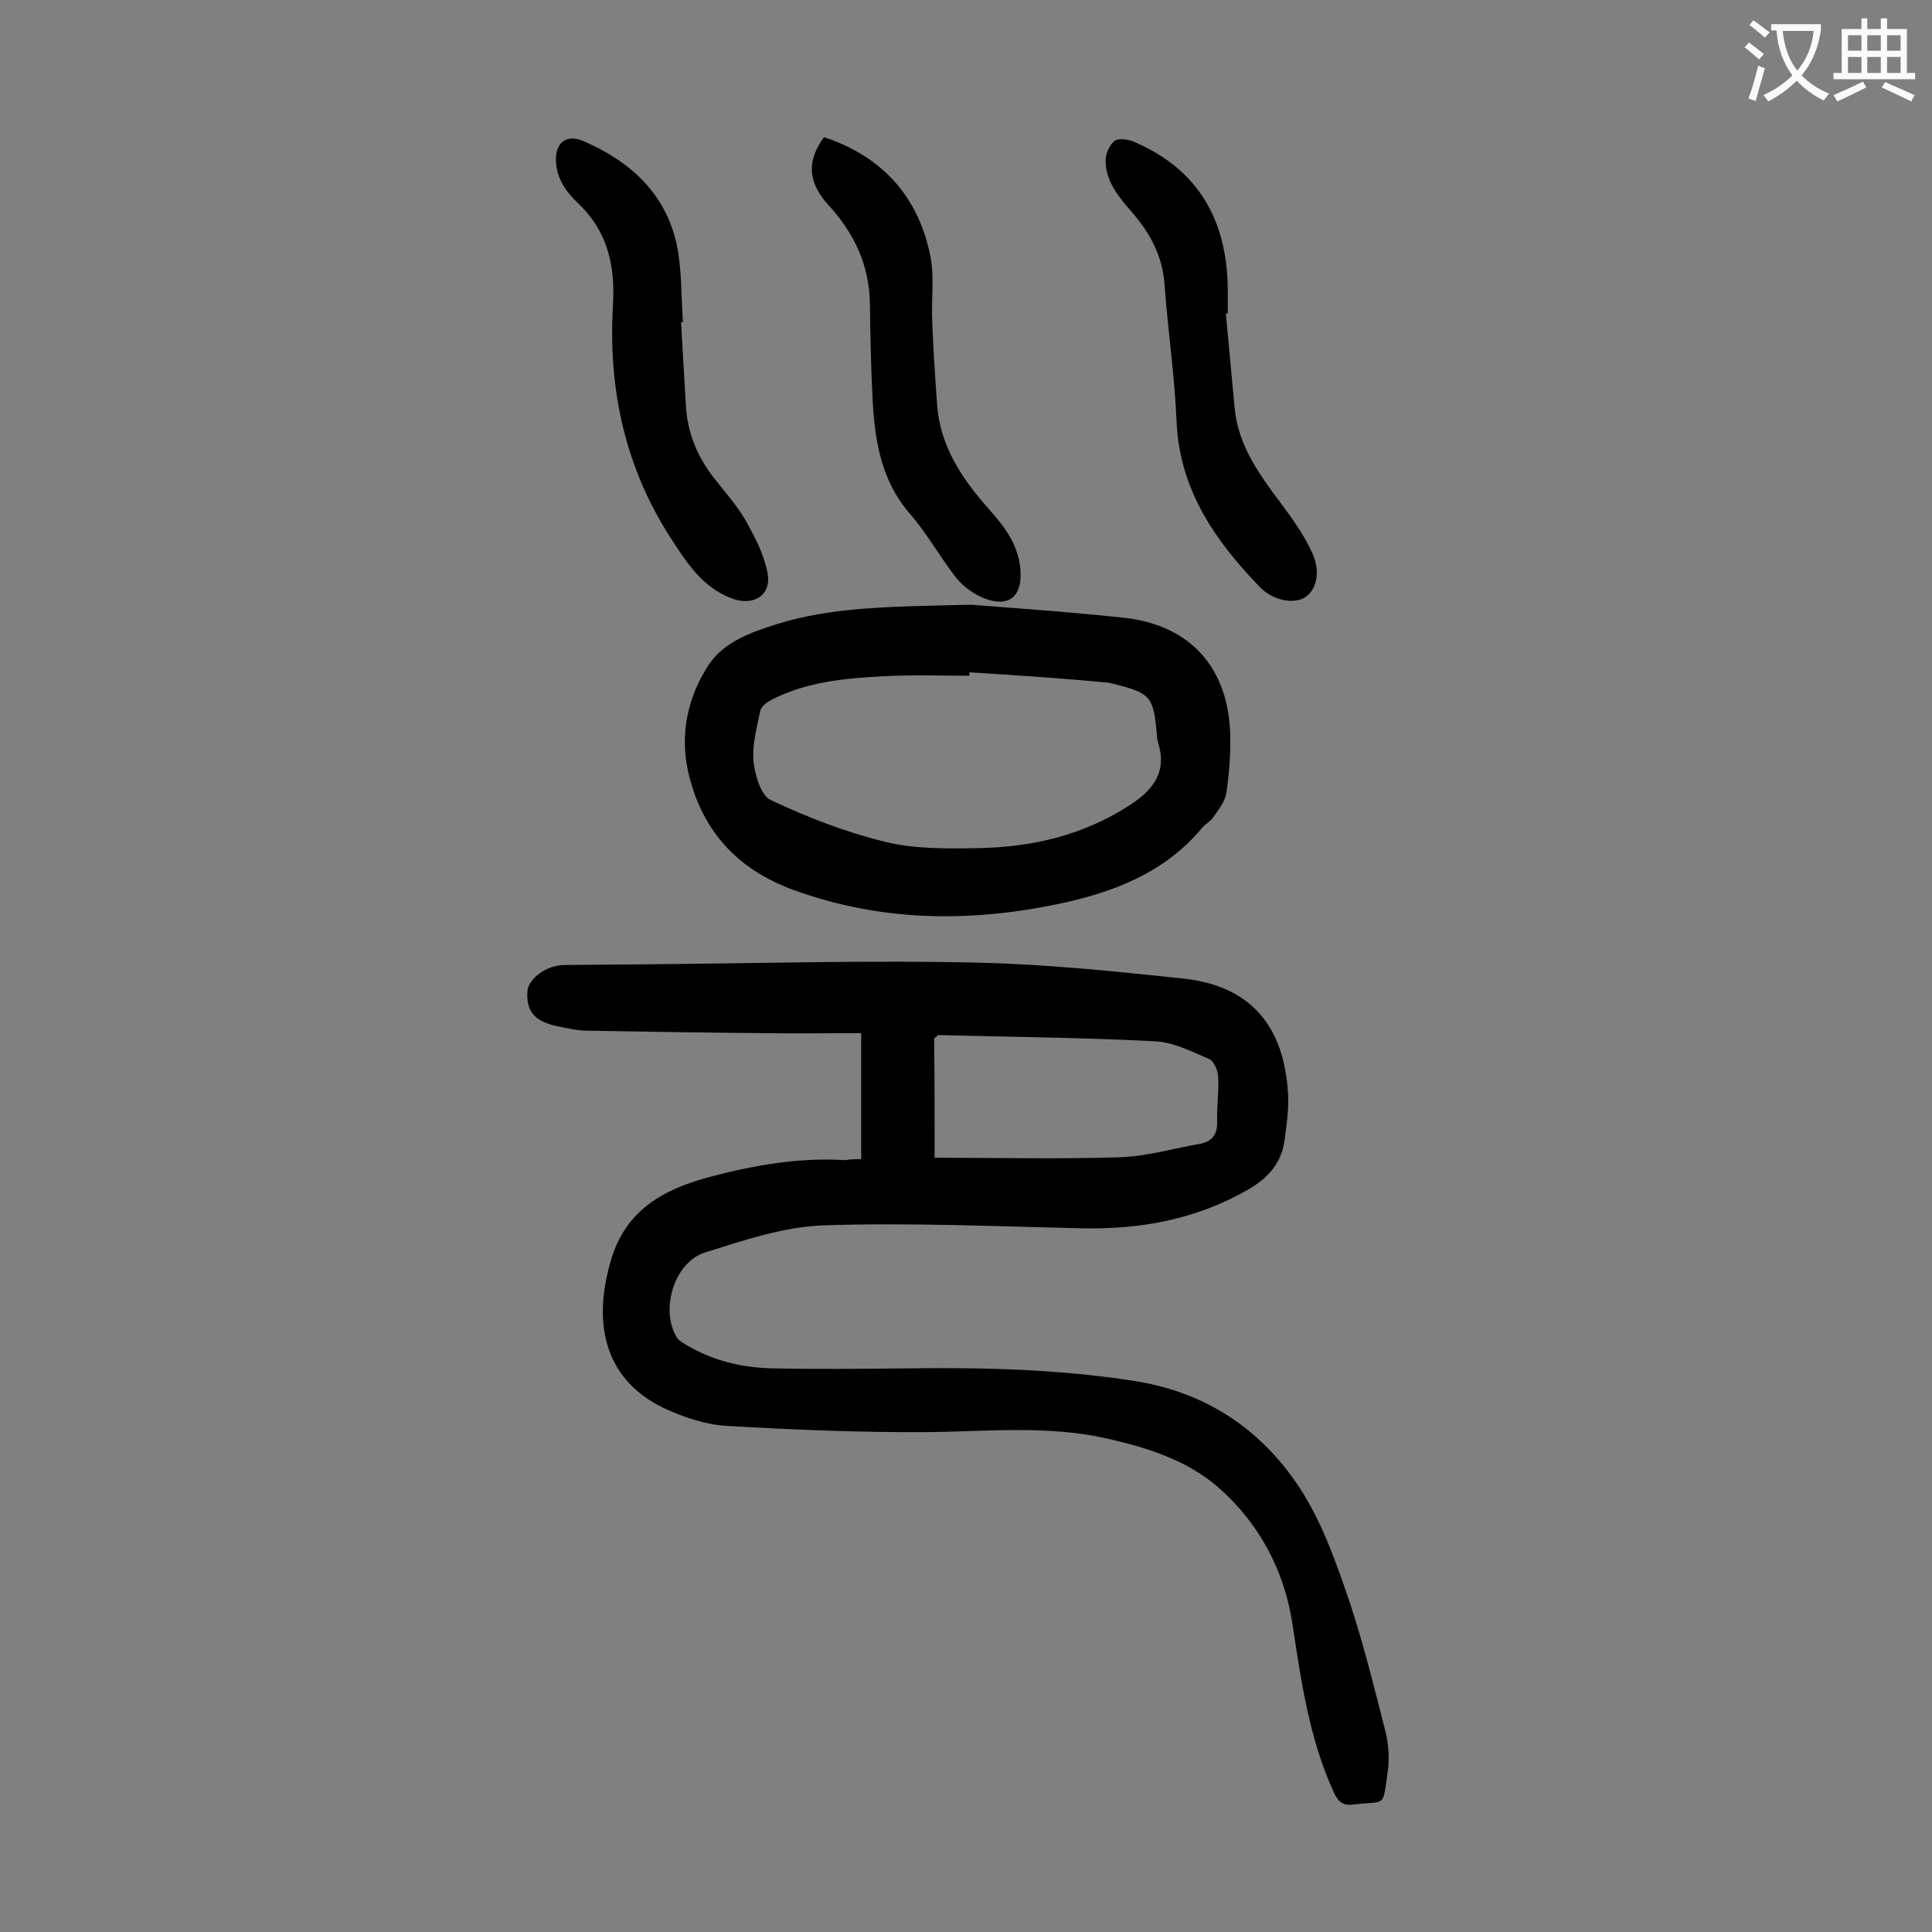
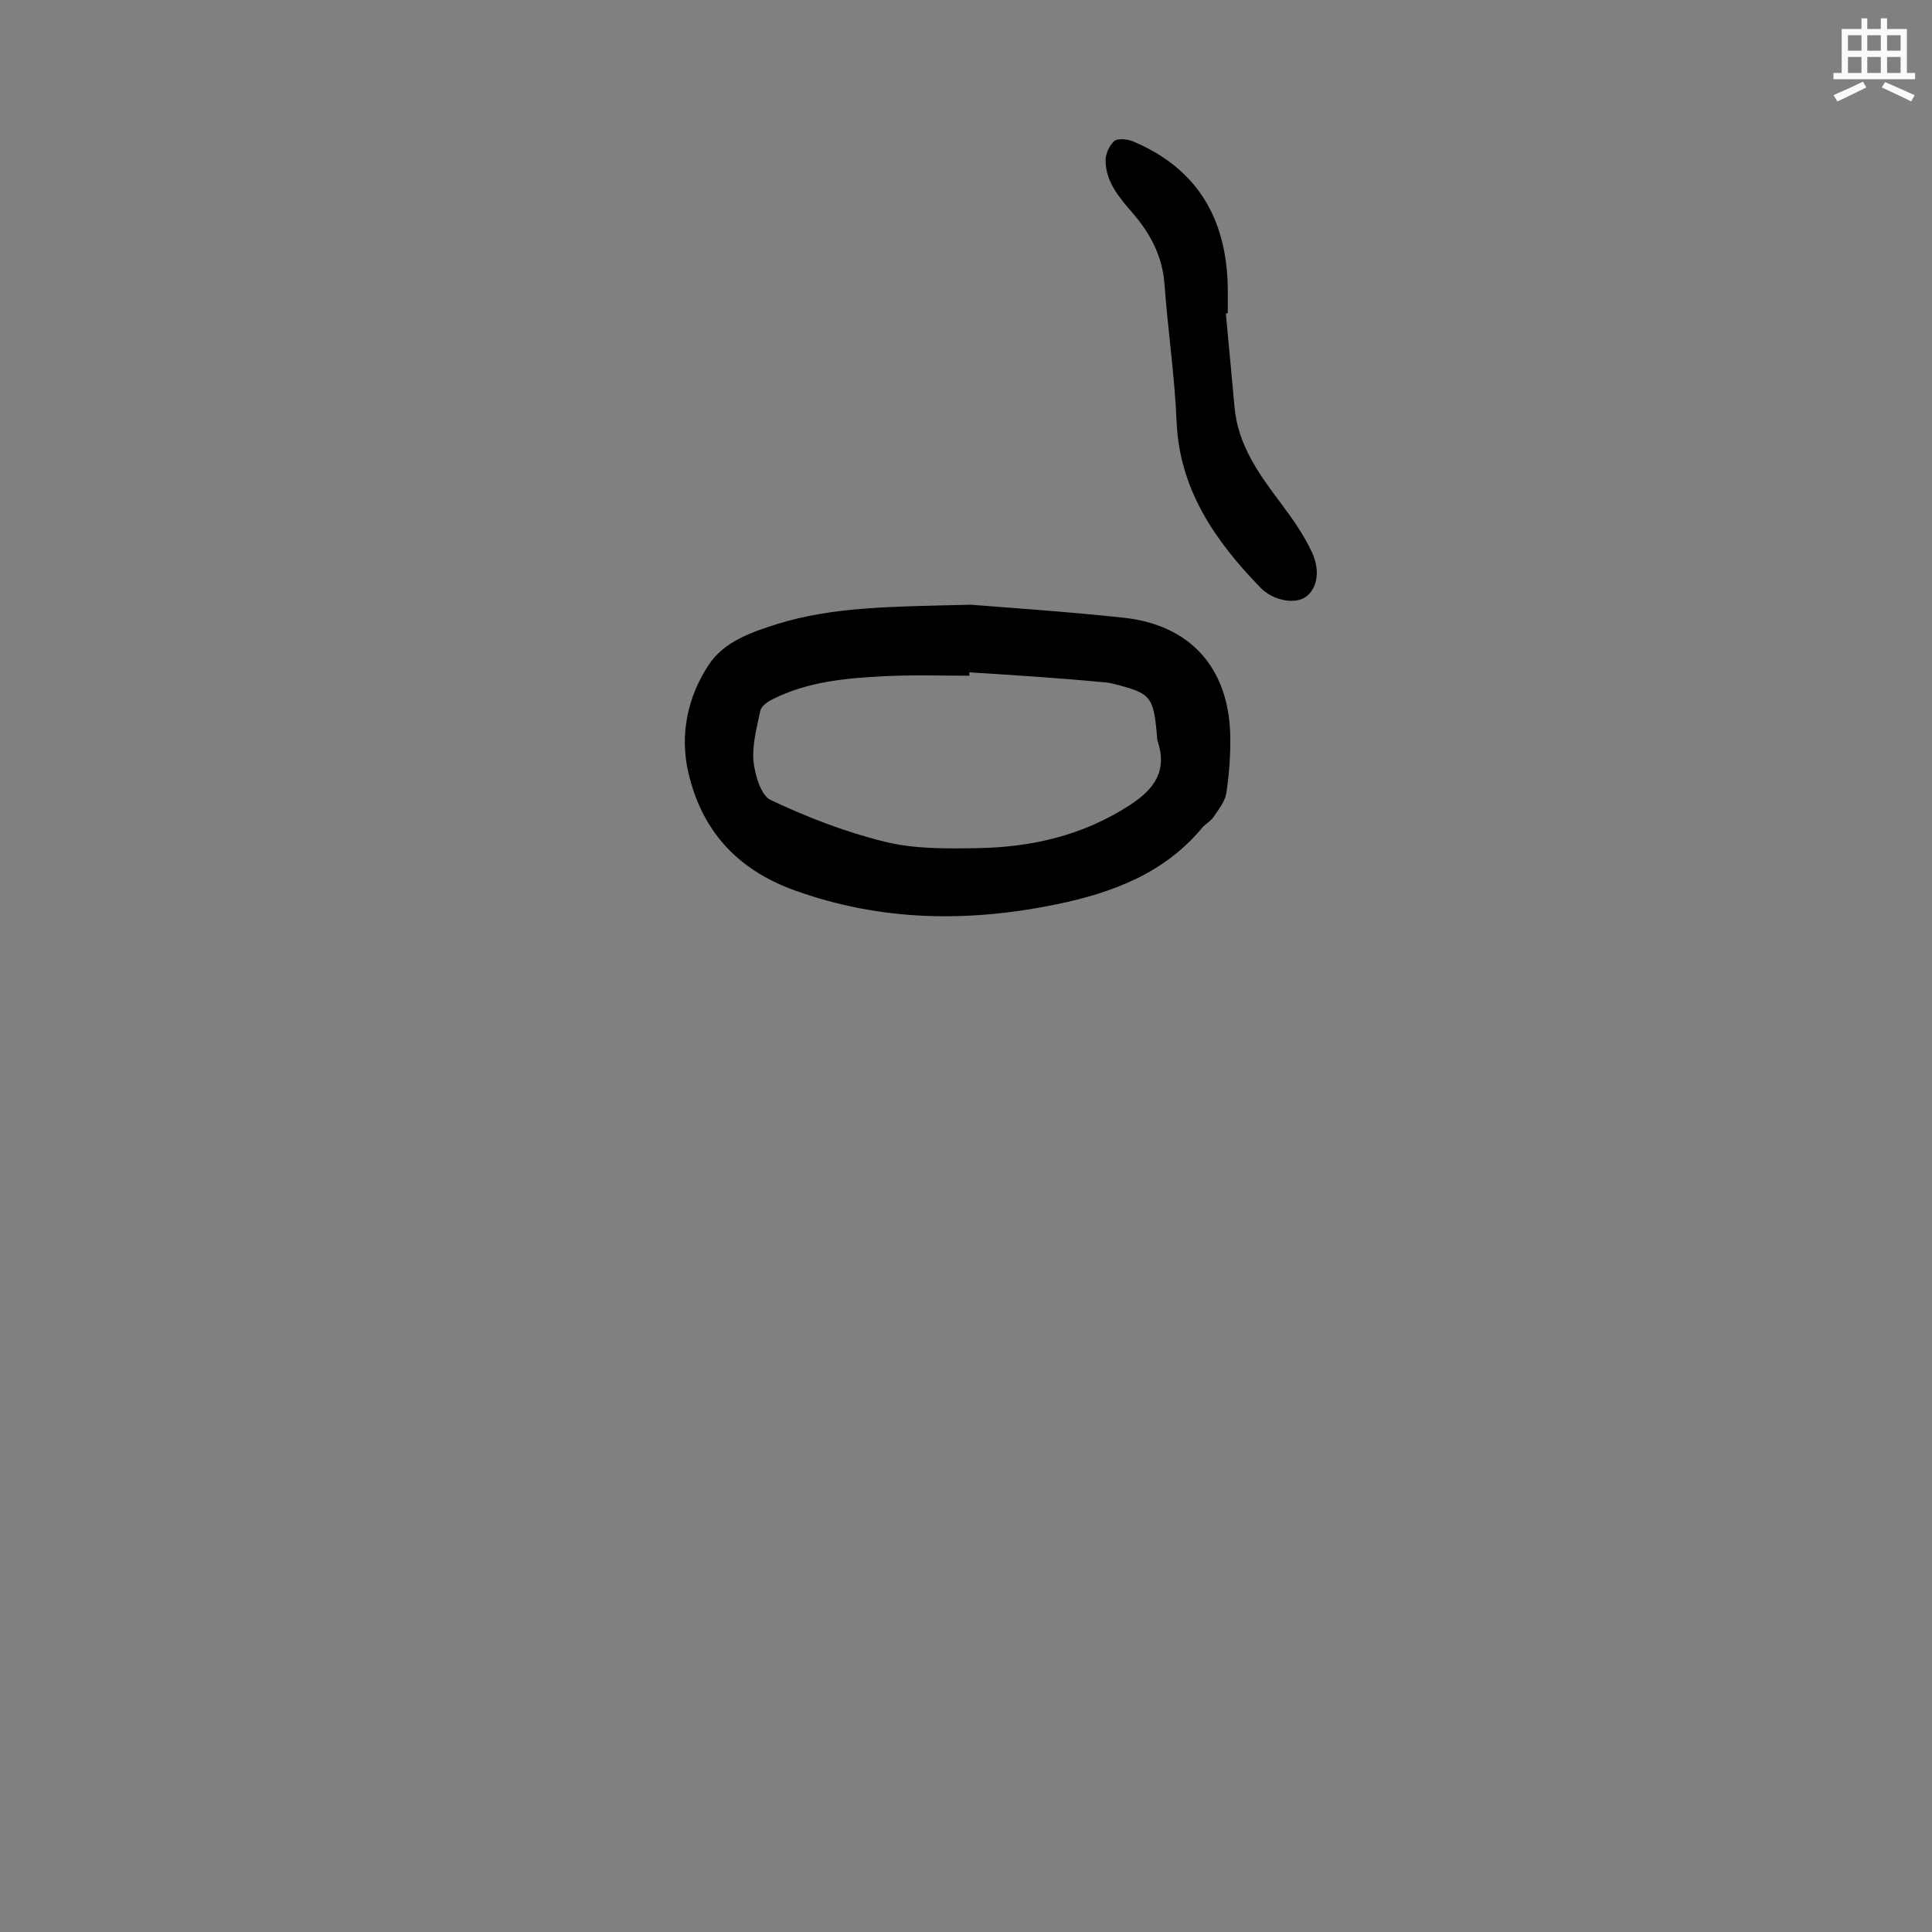
<svg xmlns="http://www.w3.org/2000/svg" enable-background="new 0 0 400 400" viewBox="0 0 400 400">
  <rect x="0" y="0" width="400" height="400" fill="#808080" stroke="none" />
  <g fill="#000001">
-     <path d="m178.3 240c0-8.8 0-17.1 0-26.1-6.9 0-13.7.1-20.5 0-12-.1-24.1-.3-36.1-.5-2.1 0-4.2-.5-6.2-.9-4.8-1-6.6-3.1-6.3-7.3.2-2.6 4-5.4 7.6-5.4 7.2-.1 14.4-.1 21.6-.2 21.2-.2 42.5-.8 63.7-.3 14.3.3 28.7 1.8 42.9 3.3 13.9 1.5 21 9.8 21.7 24.3.1 3-.3 5.9-.7 8.9-.6 4.9-3.3 8-7.6 10.5-10.8 6.2-22.4 8.3-34.7 8-17.8-.4-35.6-1.2-53.3-.6-8.2.3-16.4 3.1-24.4 5.6-6.5 2-9.4 12.1-5.8 17.7.4.6 1.2 1 1.8 1.4 5.5 3.3 11.7 4.8 18 4.9 9.4.2 18.8.1 28.2 0 15.6-.2 31.2.2 46.6 2.6s27.2 10.6 35.2 23.6c4.2 6.9 6.9 14.8 9.5 22.4 2.9 8.8 5.1 17.8 7.4 26.8.6 2.6.8 5.5.4 8.2-1.1 7.5-.2 5.9-7.1 6.7-2.1.3-3.1-.5-4-2.4-5.1-11.1-6.8-23-8.6-34.9-1.7-11.2-6.9-20.9-15.3-28.3-6.4-5.6-14.5-8.2-22.8-10.1-12.5-2.9-25-1.5-37.6-1.4-13.9.1-27.8-.5-41.7-1.3-4.3-.3-8.7-1.8-12.6-3.6-11.7-5.5-15.3-16.6-11.1-30.7 3.1-10.6 11.2-14.8 20.7-17.3 9.1-2.4 18.4-4 27.9-3.4.8-.2 1.9-.2 3.2-.2zm15.2-.3c12.8 0 25.6.3 38.4-.1 5.5-.2 11-1.8 16.6-2.8 2.6-.5 3.6-2.1 3.5-4.7-.1-3.1.4-6.2.2-9.3-.1-1.3-.9-3.2-2-3.6-3.5-1.5-7.2-3.4-10.9-3.6-15-.8-30-.9-45-1.3-.2 0-.3.3-.9.7.1 7.9.1 16.2.1 24.7z" />
    <path d="m201 125.2c7.5.6 19.6 1.4 31.7 2.7 13.7 1.5 21.6 10.3 22 24.1.1 4.1-.2 8.2-.8 12.2-.3 1.8-1.6 3.4-2.7 5-.6.9-1.7 1.4-2.4 2.3-7.8 9.3-18.4 13.3-29.9 15.7-18.4 3.8-36.5 3.6-54.5-2.9-11.8-4.3-19.1-12.3-21.9-24.4-1.8-7.9-.1-15.7 4.2-22.2 3.1-4.8 8.8-6.8 14.2-8.5 11.6-3.6 23.6-3.6 40.1-4zm-.3 14v.7c-5.9 0-11.7-.2-17.6.1-7.9.4-15.9 1.1-23.2 4.8-1 .5-2.3 1.4-2.5 2.4-.7 3.4-1.7 7-1.4 10.4.3 2.8 1.5 7 3.5 8 7.6 3.6 15.6 6.7 23.8 8.7 6.1 1.5 12.7 1.4 19.1 1.3 11.2-.2 21.8-2.6 31.5-8.9 5.1-3.3 7.8-7.1 5.8-13.2-.2-.5-.1-1.1-.2-1.6-.7-7.7-1.3-8.4-8.9-10.3-.5-.1-1.1-.3-1.6-.3-9.3-.9-18.8-1.5-28.3-2.1z" />
-     <path d="m141 66.7c.3 5.7.7 11.5 1 17.2.3 5.6 2.3 10.5 5.7 14.9 2.3 3 4.9 5.8 6.7 9 1.9 3.4 3.8 7 4.5 10.8.9 4.5-2.7 6.9-7.1 5.4-6.3-2.2-9.7-7.6-13-12.7-9.4-14.6-12.9-30.8-11.9-48 .5-8.1-1-15.3-7.2-21.2-2.5-2.4-4.5-5.1-4.6-8.9-.1-3.9 2.4-5.5 5.9-3.9 9.6 4.2 16.8 10.8 19.1 21.3 1.1 5.2.9 10.7 1.3 16.1 0 0-.2 0-.4 0z" />
-     <path d="m170.6 28.4c12.1 4 19.5 12.3 22 24.5.9 4.4.2 9 .4 13.5.2 5.7.6 11.5 1 17.2.6 8.9 5.3 15.7 11 22.1 3.3 3.7 6.1 7.6 6.3 12.8.2 5-2.4 7.2-7.2 5.5-2.2-.8-4.5-2.4-6-4.2-3.4-4.3-6.1-9.3-9.7-13.4-6.3-7.3-7.4-16-7.8-25-.3-6.2-.4-12.4-.5-18.5-.1-8.2-3.4-14.9-8.9-20.8-4-4.6-4.1-8.9-.6-13.7z" />
    <path d="m253.8 64.9c.6 6.5 1.2 13 1.8 19.4.7 7.9 5.1 13.9 9.6 19.9 2.4 3.2 4.8 6.6 6.5 10.3 1.8 4 .8 7.6-1.4 9.1-2.1 1.5-6.6.9-9.4-2-9.3-9.6-16.7-20.2-17.3-34.3-.4-9.5-1.8-18.9-2.5-28.4-.4-5.8-2.9-10.5-6.6-14.8-2.8-3.2-5.6-6.5-5.6-10.9 0-1.4.8-3.1 1.8-4 .7-.6 2.6-.4 3.7 0 14.2 5.9 20 17.1 19.8 32v3.6c-.1.1-.2.1-.4.1z" />
  </g>
-   <path d="m362.1 8.8c1.1.8 2.1 1.6 3.1 2.4l-1 1.1c-1.3-1.1-2.3-2-3-2.5zm1.9 4.8c.5.2.9.4 1.4.5-.6 2.3-1.3 4.5-1.9 6.8l-1.5-.5c.8-2.1 1.4-4.3 2-6.8zm-1-9.4c1.3.9 2.4 1.8 3.4 2.5l-1 1.1c-1.4-1.2-2.4-2.1-3.2-2.6zm3.7 2.2v-1.4h10.3v1.2c-.5 3.6-1.8 6.8-4 9.4 1.5 1.6 3.4 2.8 5.7 3.8-.3.4-.7.8-1.1 1.4-2.3-1.1-4.1-2.5-5.6-4.1-1.6 1.6-3.6 3.1-5.9 4.3-.3-.5-.7-.9-1-1.3 2.4-1.1 4.4-2.5 6-4.1-1.9-2.5-3-5.6-3.3-9.3h-1.1zm8.8 0h-6.4c.3 3.3 1.3 6 3 8.2 2-2.3 3.1-5.1 3.4-8.2z" fill="#fafafb" />
  <path d="m385.3 3.8h1.3v2.2h2.8v-2.2h1.3v2.2h4.1v9.1h1.7v1.3h-16.9v-1.3h1.7v-9.1h4.1v-2.2zm.4 13.1.7 1.2c-1.8.9-3.8 1.9-6 2.9-.2-.4-.5-.8-.8-1.3 2.3-1 4.3-1.9 6.1-2.8zm-3.1-6.4h2.8v-3.2h-2.8zm0 4.6h2.8v-3.3h-2.8zm4-4.6h2.8v-3.2h-2.8zm0 4.6h2.8v-3.3h-2.8zm3.7 1.9c2.1.9 4.1 1.8 6.1 2.7l-.7 1.3c-2.2-1.1-4.2-2-6.1-2.9zm3.2-9.7h-2.8v3.2h2.8zm-2.8 7.8h2.8v-3.3h-2.8z" fill="#fafafb" />
</svg>